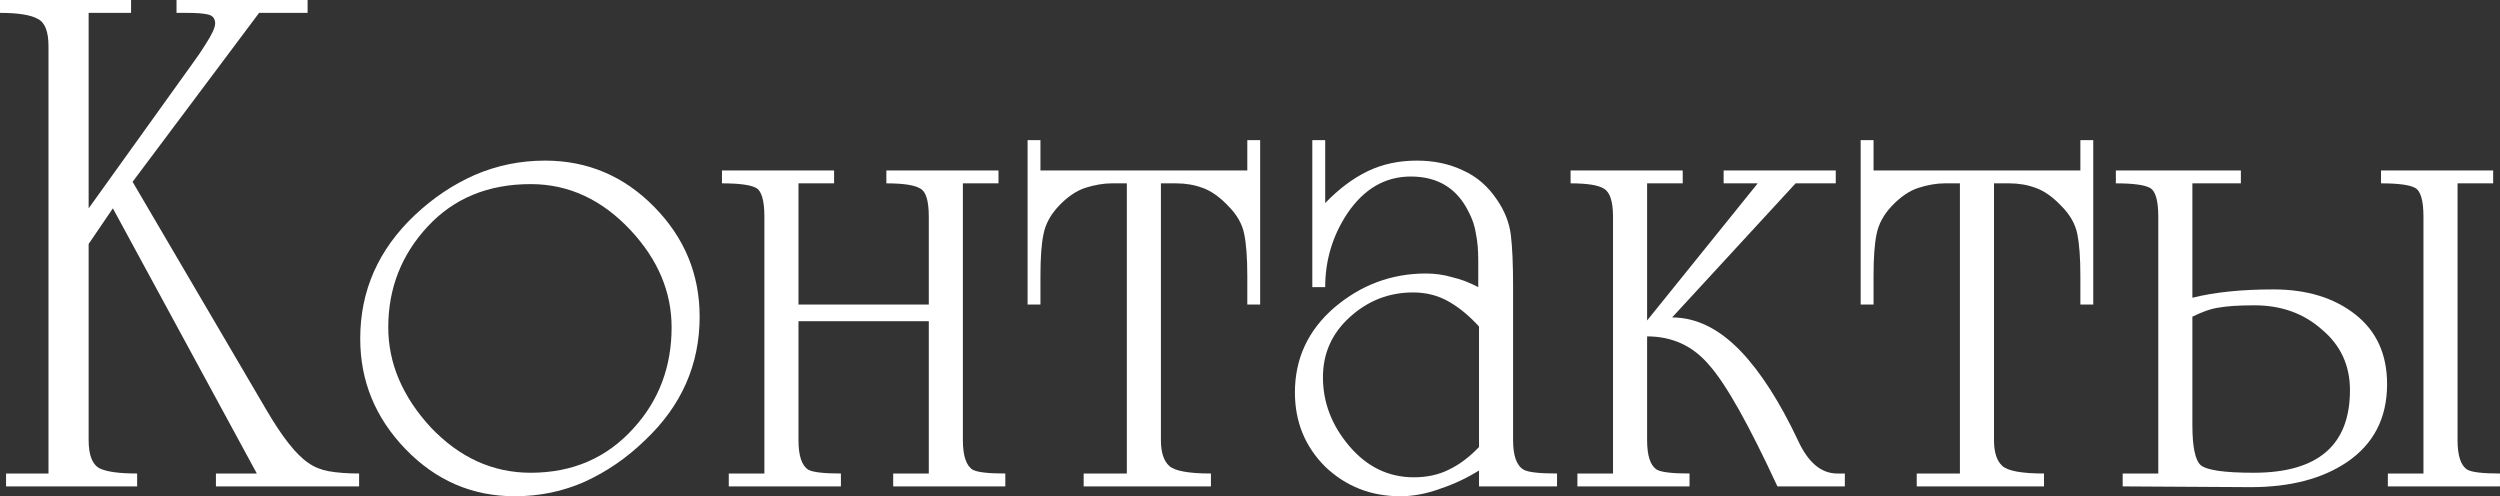
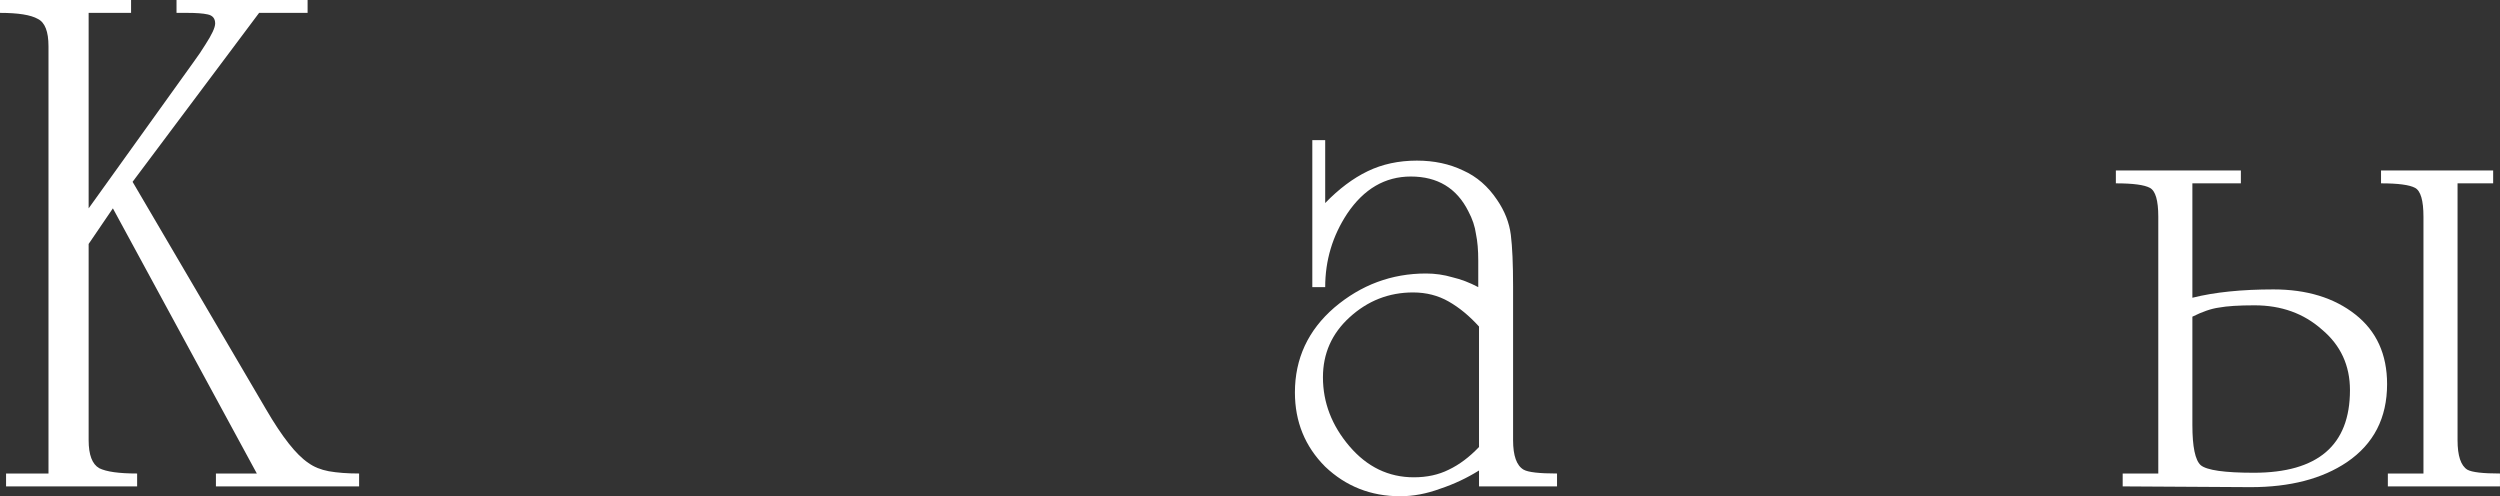
<svg xmlns="http://www.w3.org/2000/svg" viewBox="0 0 105.594 20.96" fill="none">
  <rect x="0" y="0" width="105.594" height="20.96" fill="#333333" stroke="none" />
  <path d="M0 0H5.536V0.544H3.744V8.8L8.128 2.688C8.363 2.368 8.544 2.101 8.672 1.888C8.949 1.461 9.088 1.163 9.088 0.992C9.088 0.779 8.981 0.651 8.768 0.608C8.576 0.565 8.288 0.544 7.904 0.544H7.456V0H12.992V0.544H10.944L5.6 7.68L11.232 17.28C11.915 18.453 12.512 19.211 13.024 19.552C13.259 19.723 13.547 19.84 13.888 19.904C14.251 19.968 14.677 20 15.168 20V20.544H9.12V20H10.848L4.768 8.8L3.744 10.304V18.592C3.744 19.211 3.893 19.605 4.192 19.776C4.491 19.925 5.024 20 5.792 20V20.544H0.256V20H2.048V1.952C2.048 1.333 1.899 0.949 1.6 0.8C1.301 0.629 0.768 0.544 0 0.544V0Z" fill="white" />
-   <path d="M27.247 18.592C26.479 19.339 25.626 19.925 24.687 20.352C23.77 20.757 22.788 20.96 21.743 20.96C19.951 20.96 18.415 20.299 17.135 18.976C15.855 17.653 15.215 16.096 15.215 14.304C15.215 12.277 15.983 10.539 17.519 9.088C18.287 8.363 19.13 7.797 20.047 7.392C20.986 6.987 21.978 6.784 23.023 6.784C24.815 6.784 26.351 7.435 27.631 8.736C28.911 10.037 29.551 11.584 29.551 13.376C29.551 15.403 28.783 17.141 27.247 18.592ZM22.415 7.776C20.623 7.776 19.172 8.373 18.063 9.568C16.954 10.763 16.399 12.181 16.399 13.824C16.399 15.339 16.996 16.747 18.191 18.048C19.407 19.328 20.815 19.968 22.415 19.968C24.186 19.968 25.636 19.339 26.767 18.08C27.834 16.907 28.367 15.488 28.367 13.824C28.367 12.331 27.791 10.965 26.639 9.728C25.423 8.427 24.015 7.776 22.415 7.776Z" fill="white" />
-   <path d="M33.726 7.744V12.864H39.23V9.152C39.23 8.491 39.113 8.096 38.878 7.968C38.643 7.819 38.163 7.744 37.438 7.744V7.2H42.174V7.744H40.67V18.592C40.67 19.253 40.809 19.669 41.086 19.84C41.278 19.947 41.737 20 42.462 20V20.544H37.726V20H39.23V13.568H33.726V18.592C33.726 19.253 33.865 19.669 34.142 19.84C34.334 19.947 34.793 20 35.518 20V20.544H30.782V20H32.286V9.152C32.286 8.469 32.169 8.064 31.934 7.936C31.699 7.808 31.219 7.744 30.494 7.744V7.2H35.23V7.744H33.726Z" fill="white" />
-   <path d="M43.946 7.2H52.683V5.92H53.226V12.864H52.683V11.648C52.683 10.901 52.64 10.315 52.554 9.888C52.469 9.461 52.245 9.067 51.882 8.704C51.52 8.32 51.157 8.064 50.795 7.936C50.453 7.808 50.08 7.744 49.674 7.744H49.034V18.592C49.034 19.104 49.152 19.467 49.386 19.68C49.621 19.893 50.208 20 51.147 20V20.544H45.771V20H47.595V7.744H46.955C46.613 7.744 46.24 7.808 45.834 7.936C45.45 8.064 45.077 8.32 44.715 8.704C44.373 9.067 44.16 9.461 44.075 9.888C43.989 10.293 43.946 10.88 43.946 11.648V12.864H43.403V5.92H43.946V7.2Z" fill="white" />
  <path d="M62.47 20.544V19.872C61.958 20.192 61.414 20.448 60.837 20.64C60.262 20.853 59.696 20.96 59.141 20.96C57.904 20.96 56.848 20.544 55.973 19.712C55.12 18.859 54.694 17.813 54.694 16.576C54.694 15.147 55.248 13.952 56.358 12.992C57.488 12.032 58.779 11.552 60.229 11.552C60.614 11.552 60.987 11.605 61.349 11.712C61.712 11.797 62.075 11.936 62.438 12.128V11.008C62.438 10.56 62.405 10.187 62.342 9.888C62.299 9.568 62.192 9.248 62.021 8.928C61.531 7.947 60.72 7.456 59.59 7.456C58.501 7.456 57.606 7.979 56.902 9.024C56.283 9.963 55.973 10.997 55.973 12.128H55.429V5.92H55.973V8.576C56.55 7.979 57.147 7.531 57.766 7.232C58.384 6.933 59.078 6.784 59.845 6.784C60.571 6.784 61.221 6.923 61.798 7.2C62.373 7.456 62.853 7.872 63.237 8.448C63.557 8.917 63.749 9.408 63.814 9.92C63.877 10.432 63.909 11.157 63.909 12.096V18.592C63.909 19.253 64.059 19.669 64.358 19.84C64.549 19.947 65.019 20 65.765 20V20.544H62.47ZM62.47 18.88V13.792C62.064 13.344 61.638 12.992 61.189 12.736C60.742 12.48 60.24 12.352 59.685 12.352C58.661 12.352 57.766 12.704 56.997 13.408C56.251 14.091 55.878 14.933 55.878 15.936C55.878 17.003 56.251 17.973 56.997 18.848C57.744 19.723 58.651 20.16 59.717 20.16C60.272 20.16 60.763 20.053 61.189 19.84C61.638 19.627 62.064 19.307 62.47 18.88Z" fill="white" />
-   <path d="M69.57 7.744V13.536L74.242 7.744H72.802V7.2H77.538V7.744H75.842L70.626 13.408C71.65 13.408 72.62 13.888 73.538 14.848C74.37 15.723 75.17 16.971 75.938 18.592C76.365 19.531 76.919 20 77.602 20H77.922V20.544H75.074C73.858 17.92 72.898 16.213 72.194 15.424C71.511 14.613 70.636 14.208 69.57 14.208V18.592C69.57 19.253 69.708 19.669 69.986 19.84C70.178 19.947 70.636 20 71.362 20V20.544H66.626V20H68.13V9.152C68.13 8.512 68.002 8.117 67.746 7.968C67.511 7.819 67.042 7.744 66.338 7.744V7.2H71.074V7.744H69.57Z" fill="white" />
-   <path d="M79.134 7.2H87.87V5.92H88.414V12.864H87.87V11.648C87.87 10.901 87.827 10.315 87.742 9.888C87.657 9.461 87.433 9.067 87.07 8.704C86.707 8.32 86.345 8.064 85.982 7.936C85.641 7.808 85.267 7.744 84.862 7.744H84.222V18.592C84.222 19.104 84.339 19.467 84.574 19.68C84.809 19.893 85.395 20 86.334 20V20.544H80.958V20H82.782V7.744H82.142C81.801 7.744 81.427 7.808 81.022 7.936C80.638 8.064 80.265 8.32 79.902 8.704C79.561 9.067 79.347 9.461 79.262 9.888C79.177 10.293 79.134 10.88 79.134 11.648V12.864H78.59V5.92H79.134V7.2Z" fill="white" />
  <path d="M103.801 7.744V18.592C103.801 19.253 103.94 19.669 104.217 19.84C104.409 19.947 104.868 20 105.593 20V20.544H100.857V20H102.361V9.152C102.361 8.469 102.244 8.064 102.009 7.936C101.774 7.808 101.294 7.744 100.569 7.744V7.2H105.305V7.744H103.801ZM92.601 7.744V12.576C93.54 12.341 94.681 12.224 96.025 12.224C97.433 12.224 98.585 12.576 99.481 13.28C100.377 13.984 100.825 14.965 100.825 16.224C100.825 17.653 100.26 18.752 99.129 19.52C98.084 20.224 96.729 20.576 95.065 20.576L89.657 20.544V20H91.161V9.152C91.161 8.469 91.044 8.064 90.809 7.936C90.574 7.808 90.094 7.744 89.369 7.744V7.2H94.649V7.744H92.601ZM92.601 13.376V17.952C92.601 18.869 92.718 19.435 92.953 19.648C93.209 19.861 93.956 19.968 95.193 19.968C97.902 19.968 99.257 18.805 99.257 16.48C99.257 15.435 98.862 14.581 98.073 13.92C97.305 13.237 96.356 12.896 95.225 12.896C94.564 12.896 94.062 12.928 93.721 12.992C93.401 13.035 93.028 13.163 92.601 13.376Z" fill="white" />
</svg>